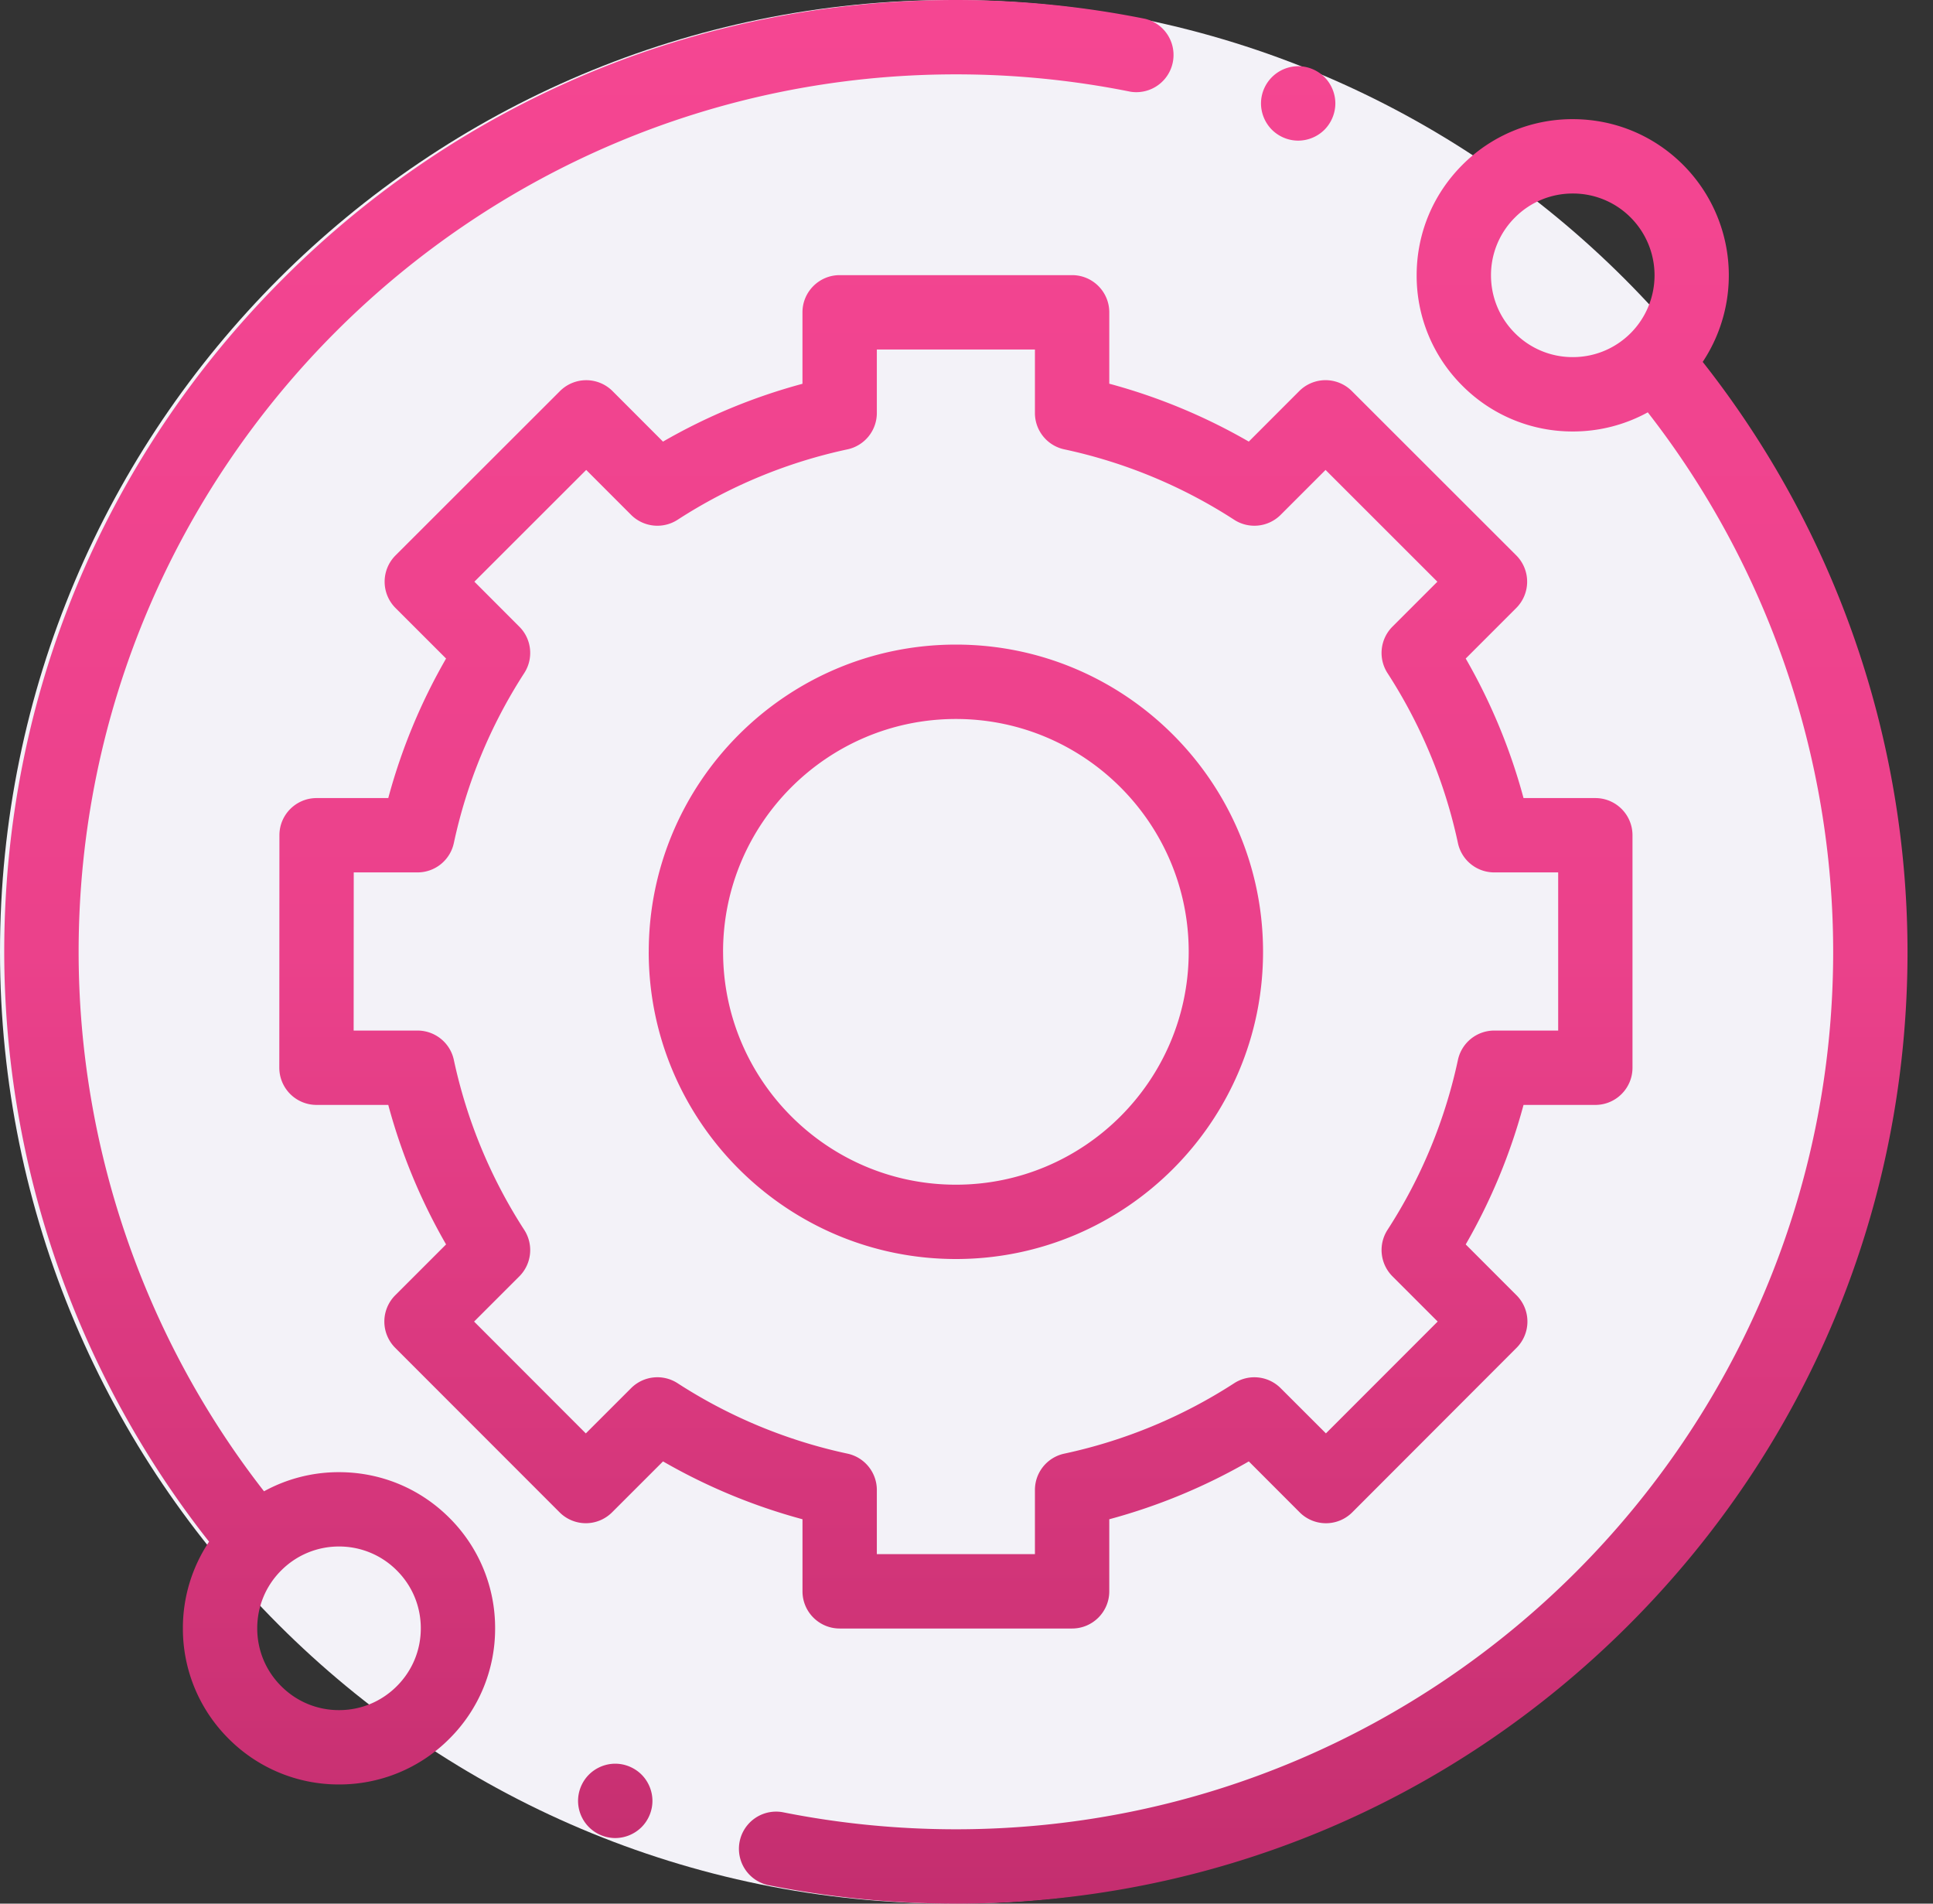
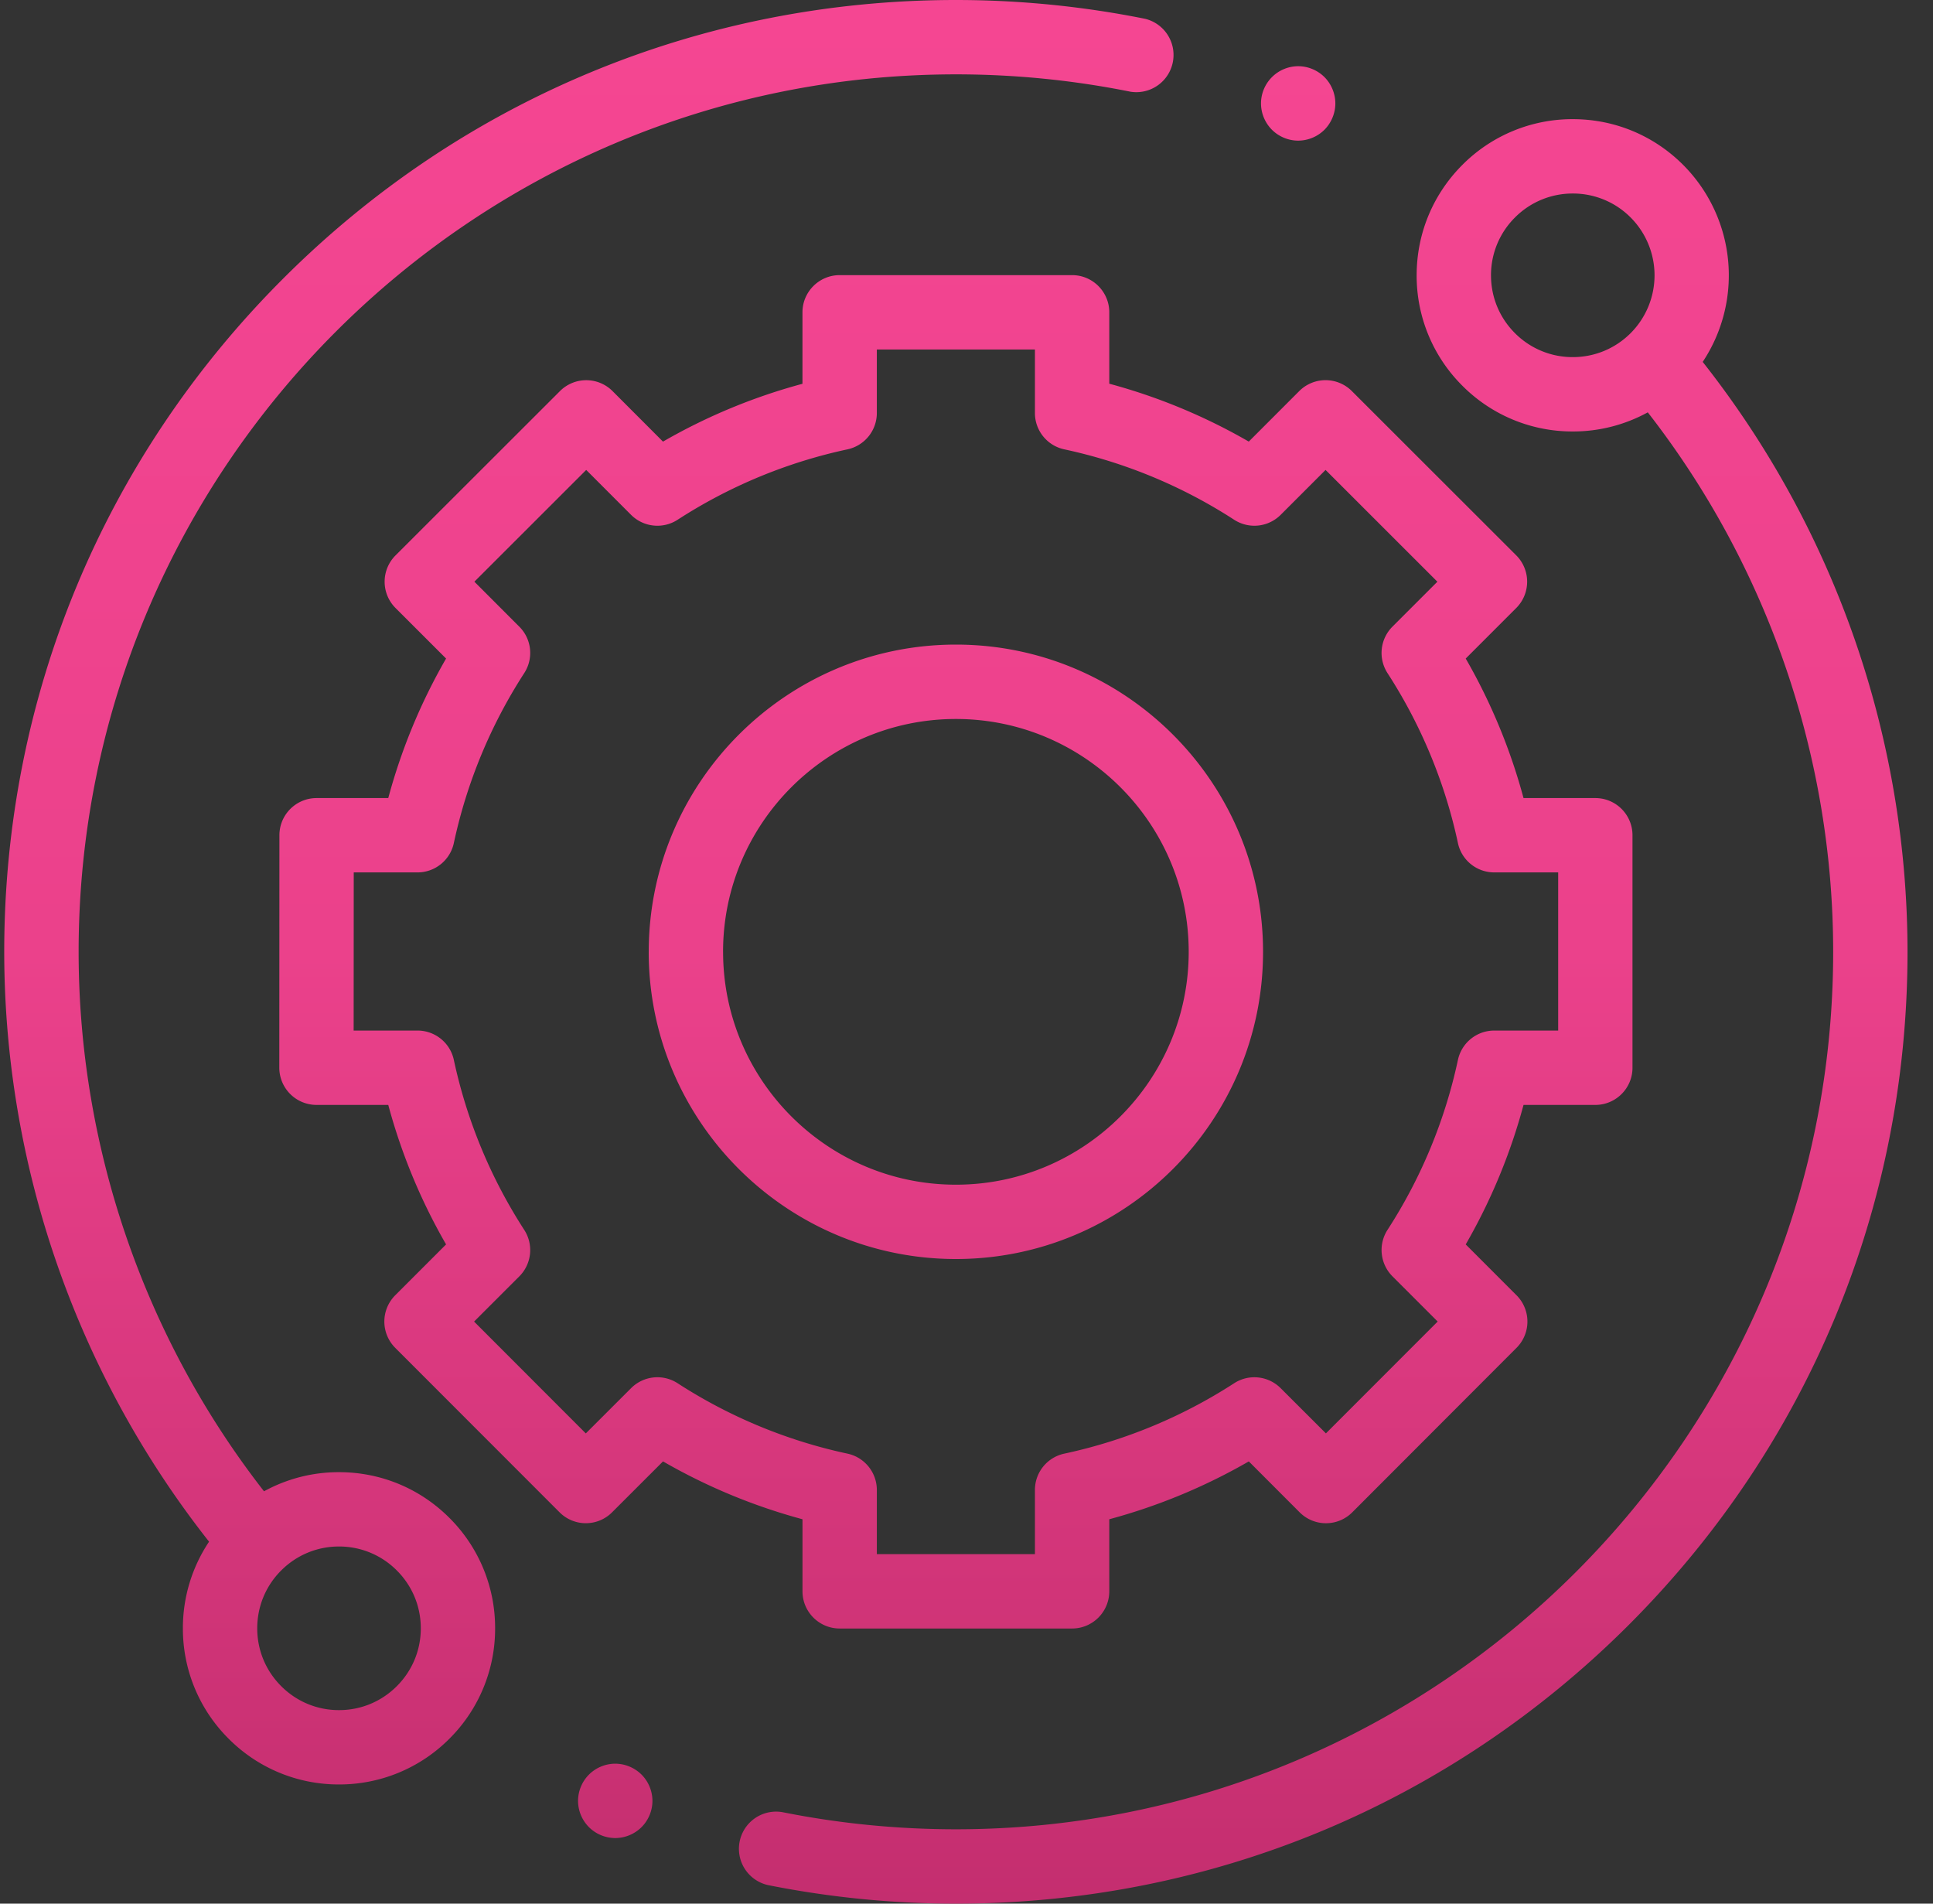
<svg xmlns="http://www.w3.org/2000/svg" width="65" height="64" viewBox="0 0 65 64">
  <rect x="0" y="0" width="65" height="64" fill="#333333" stroke="none" />
  <defs>
    <linearGradient id="plwda" x1="32.14" x2="32.14" y1="0" y2="64" gradientUnits="userSpaceOnUse">
      <stop offset="0" stop-color="#f54692" />
      <stop offset=".5" stop-color="#eb418b" />
      <stop offset="1" stop-color="#c42e6f" />
    </linearGradient>
  </defs>
  <g>
    <g>
-       <path fill="#f3f2f8" d="M0 32C0 14.327 14.327 0 32 0c17.673 0 32 14.327 32 32 0 17.673-14.327 32-32 32C14.327 64 0 49.673 0 32z" />
-     </g>
+       </g>
    <g>
      <path fill="url(#plwda)" d="M42.77 4.362a1.262 1.262 0 0 1-.367-.886 1.255 1.255 0 0 1 1.25-1.25c.33 0 .651.134.884.366.233.234.366.557.366.884 0 .33-.134.652-.366.886a1.26 1.26 0 0 1-.884.366c-.33 0-.65-.134-.883-.366zM24.315 32c0 4.317 3.511 7.829 7.829 7.829 4.316 0 7.828-3.513 7.828-7.83 0-4.316-3.512-7.827-7.828-7.827-4.318 0-7.83 3.511-7.83 7.828zm-2.5 0c0-5.695 4.633-10.329 10.329-10.329 5.695 0 10.328 4.634 10.328 10.329S37.84 42.328 32.144 42.328c-5.696 0-10.33-4.633-10.33-10.328zm.969 14.503a17.1 17.1 0 0 0 5.714 2.368c.576.124.987.634.987 1.222v2.157h5.316v-2.157c0-.59.41-1.098.988-1.222a17.112 17.112 0 0 0 5.713-2.368 1.25 1.25 0 0 1 1.562.167l1.522 1.52 3.758-3.76-1.52-1.52a1.25 1.25 0 0 1-.167-1.562 17.098 17.098 0 0 0 2.368-5.714 1.25 1.25 0 0 1 1.222-.987h2.149V29.33h-2.149c-.59 0-1.099-.41-1.222-.987a17.105 17.105 0 0 0-2.368-5.713 1.25 1.25 0 0 1 .167-1.563l1.51-1.51-3.76-3.758-1.51 1.51a1.25 1.25 0 0 1-1.562.166 17.084 17.084 0 0 0-5.713-2.368 1.248 1.248 0 0 1-.988-1.222V11.75h-5.316v2.135a1.25 1.25 0 0 1-.987 1.222 17.1 17.1 0 0 0-5.714 2.368c-.495.32-1.146.25-1.563-.166l-1.509-1.51-3.76 3.757 1.51 1.512c.418.416.487 1.067.166 1.562a17.123 17.123 0 0 0-2.367 5.713 1.249 1.249 0 0 1-1.223.987h-2.143l-.003 5.317h2.146c.59 0 1.1.411 1.223.987a17.134 17.134 0 0 0 2.367 5.714 1.25 1.25 0 0 1-.165 1.563l-1.521 1.52 3.757 3.76 1.522-1.521a1.25 1.25 0 0 1 1.563-.167zm5.451 8.247c-.69 0-1.25-.56-1.25-1.25v-2.423a19.616 19.616 0 0 1-4.69-1.945l-1.712 1.711a1.247 1.247 0 0 1-1.767 0l-5.526-5.529a1.25 1.25 0 0 1 0-1.767l1.71-1.71a19.546 19.546 0 0 1-1.944-4.69h-2.414a1.252 1.252 0 0 1-1.25-1.251l.004-7.816c0-.69.56-1.249 1.25-1.249h2.41A19.554 19.554 0 0 1 15 22.14l-1.7-1.699a1.25 1.25 0 0 1 0-1.768l5.53-5.525a1.25 1.25 0 0 1 1.767 0l1.697 1.699a19.539 19.539 0 0 1 4.69-1.944V10.5c0-.69.562-1.25 1.251-1.25h7.816c.69 0 1.25.56 1.25 1.25v2.4a19.551 19.551 0 0 1 4.691 1.946l1.698-1.699a1.25 1.25 0 0 1 1.767 0l5.53 5.525a1.252 1.252 0 0 1 0 1.768l-1.7 1.7a19.606 19.606 0 0 1 1.944 4.691h2.415c.69 0 1.249.559 1.249 1.25v7.816c0 .69-.56 1.25-1.25 1.25h-2.414a19.546 19.546 0 0 1-1.944 4.69l1.709 1.71a1.25 1.25 0 0 1 0 1.767l-5.524 5.53a1.25 1.25 0 0 1-1.769 0l-1.71-1.712a19.59 19.59 0 0 1-4.692 1.945V53.5c0 .69-.56 1.25-1.25 1.25zm-18.78-1.951c-.52.52-.805 1.21-.805 1.945 0 .734.285 1.424.806 1.944.519.52 1.21.806 1.944.806s1.425-.286 1.944-.806c.52-.52.806-1.21.806-1.944 0-.736-.286-1.426-.806-1.945a2.73 2.73 0 0 0-1.944-.806 2.73 2.73 0 0 0-1.944.806zm-1.767 5.656a5.213 5.213 0 0 1-1.538-3.711 5.22 5.22 0 0 1 .88-2.913A32.062 32.062 0 0 1 .142 32c0-8.547 3.328-16.584 9.373-22.627C15.559 3.328 23.596 0 32.144 0c2.143 0 4.286.214 6.369.634a1.251 1.251 0 0 1-.495 2.45 29.734 29.734 0 0 0-5.874-.584c-16.267 0-29.5 13.233-29.5 29.5 0 6.567 2.209 12.977 6.234 18.137a5.217 5.217 0 0 1 2.522-.643c1.402 0 2.72.545 3.712 1.537a5.214 5.214 0 0 1 1.537 3.712 5.213 5.213 0 0 1-1.537 3.712 5.217 5.217 0 0 1-3.712 1.538 5.213 5.213 0 0 1-3.712-1.538zm12.117 2.974a1.254 1.254 0 0 1-.367-.884c0-.328.134-.652.367-.884.232-.232.555-.366.883-.366.329 0 .651.134.884.366.233.232.367.556.367.884 0 .329-.134.652-.367.884a1.262 1.262 0 0 1-.884.366 1.26 1.26 0 0 1-.883-.366zM50.943 7.312a2.73 2.73 0 0 0-.806 1.945c0 .734.286 1.425.806 1.944a2.73 2.73 0 0 0 1.944.805c.734 0 1.425-.286 1.945-.805a2.754 2.754 0 0 0 0-3.89 2.733 2.733 0 0 0-1.945-.805 2.73 2.73 0 0 0-1.944.806zm-25.11 56.066a1.25 1.25 0 0 1 .491-2.451c1.904.38 3.861.573 5.82.573 16.266 0 29.499-13.234 29.499-29.5 0-6.567-2.21-12.976-6.234-18.137a5.224 5.224 0 0 1-2.522.643 5.216 5.216 0 0 1-3.713-1.538 5.212 5.212 0 0 1-1.537-3.711c0-1.403.546-2.72 1.537-3.713a5.216 5.216 0 0 1 3.713-1.538c1.402 0 2.72.546 3.712 1.538a5.259 5.259 0 0 1 .657 6.623A32.06 32.06 0 0 1 64.143 32c0 8.547-3.328 16.583-9.372 22.628C48.727 60.67 40.69 64 32.144 64c-2.123 0-4.246-.21-6.31-.622z" />
    </g>
  </g>
</svg>